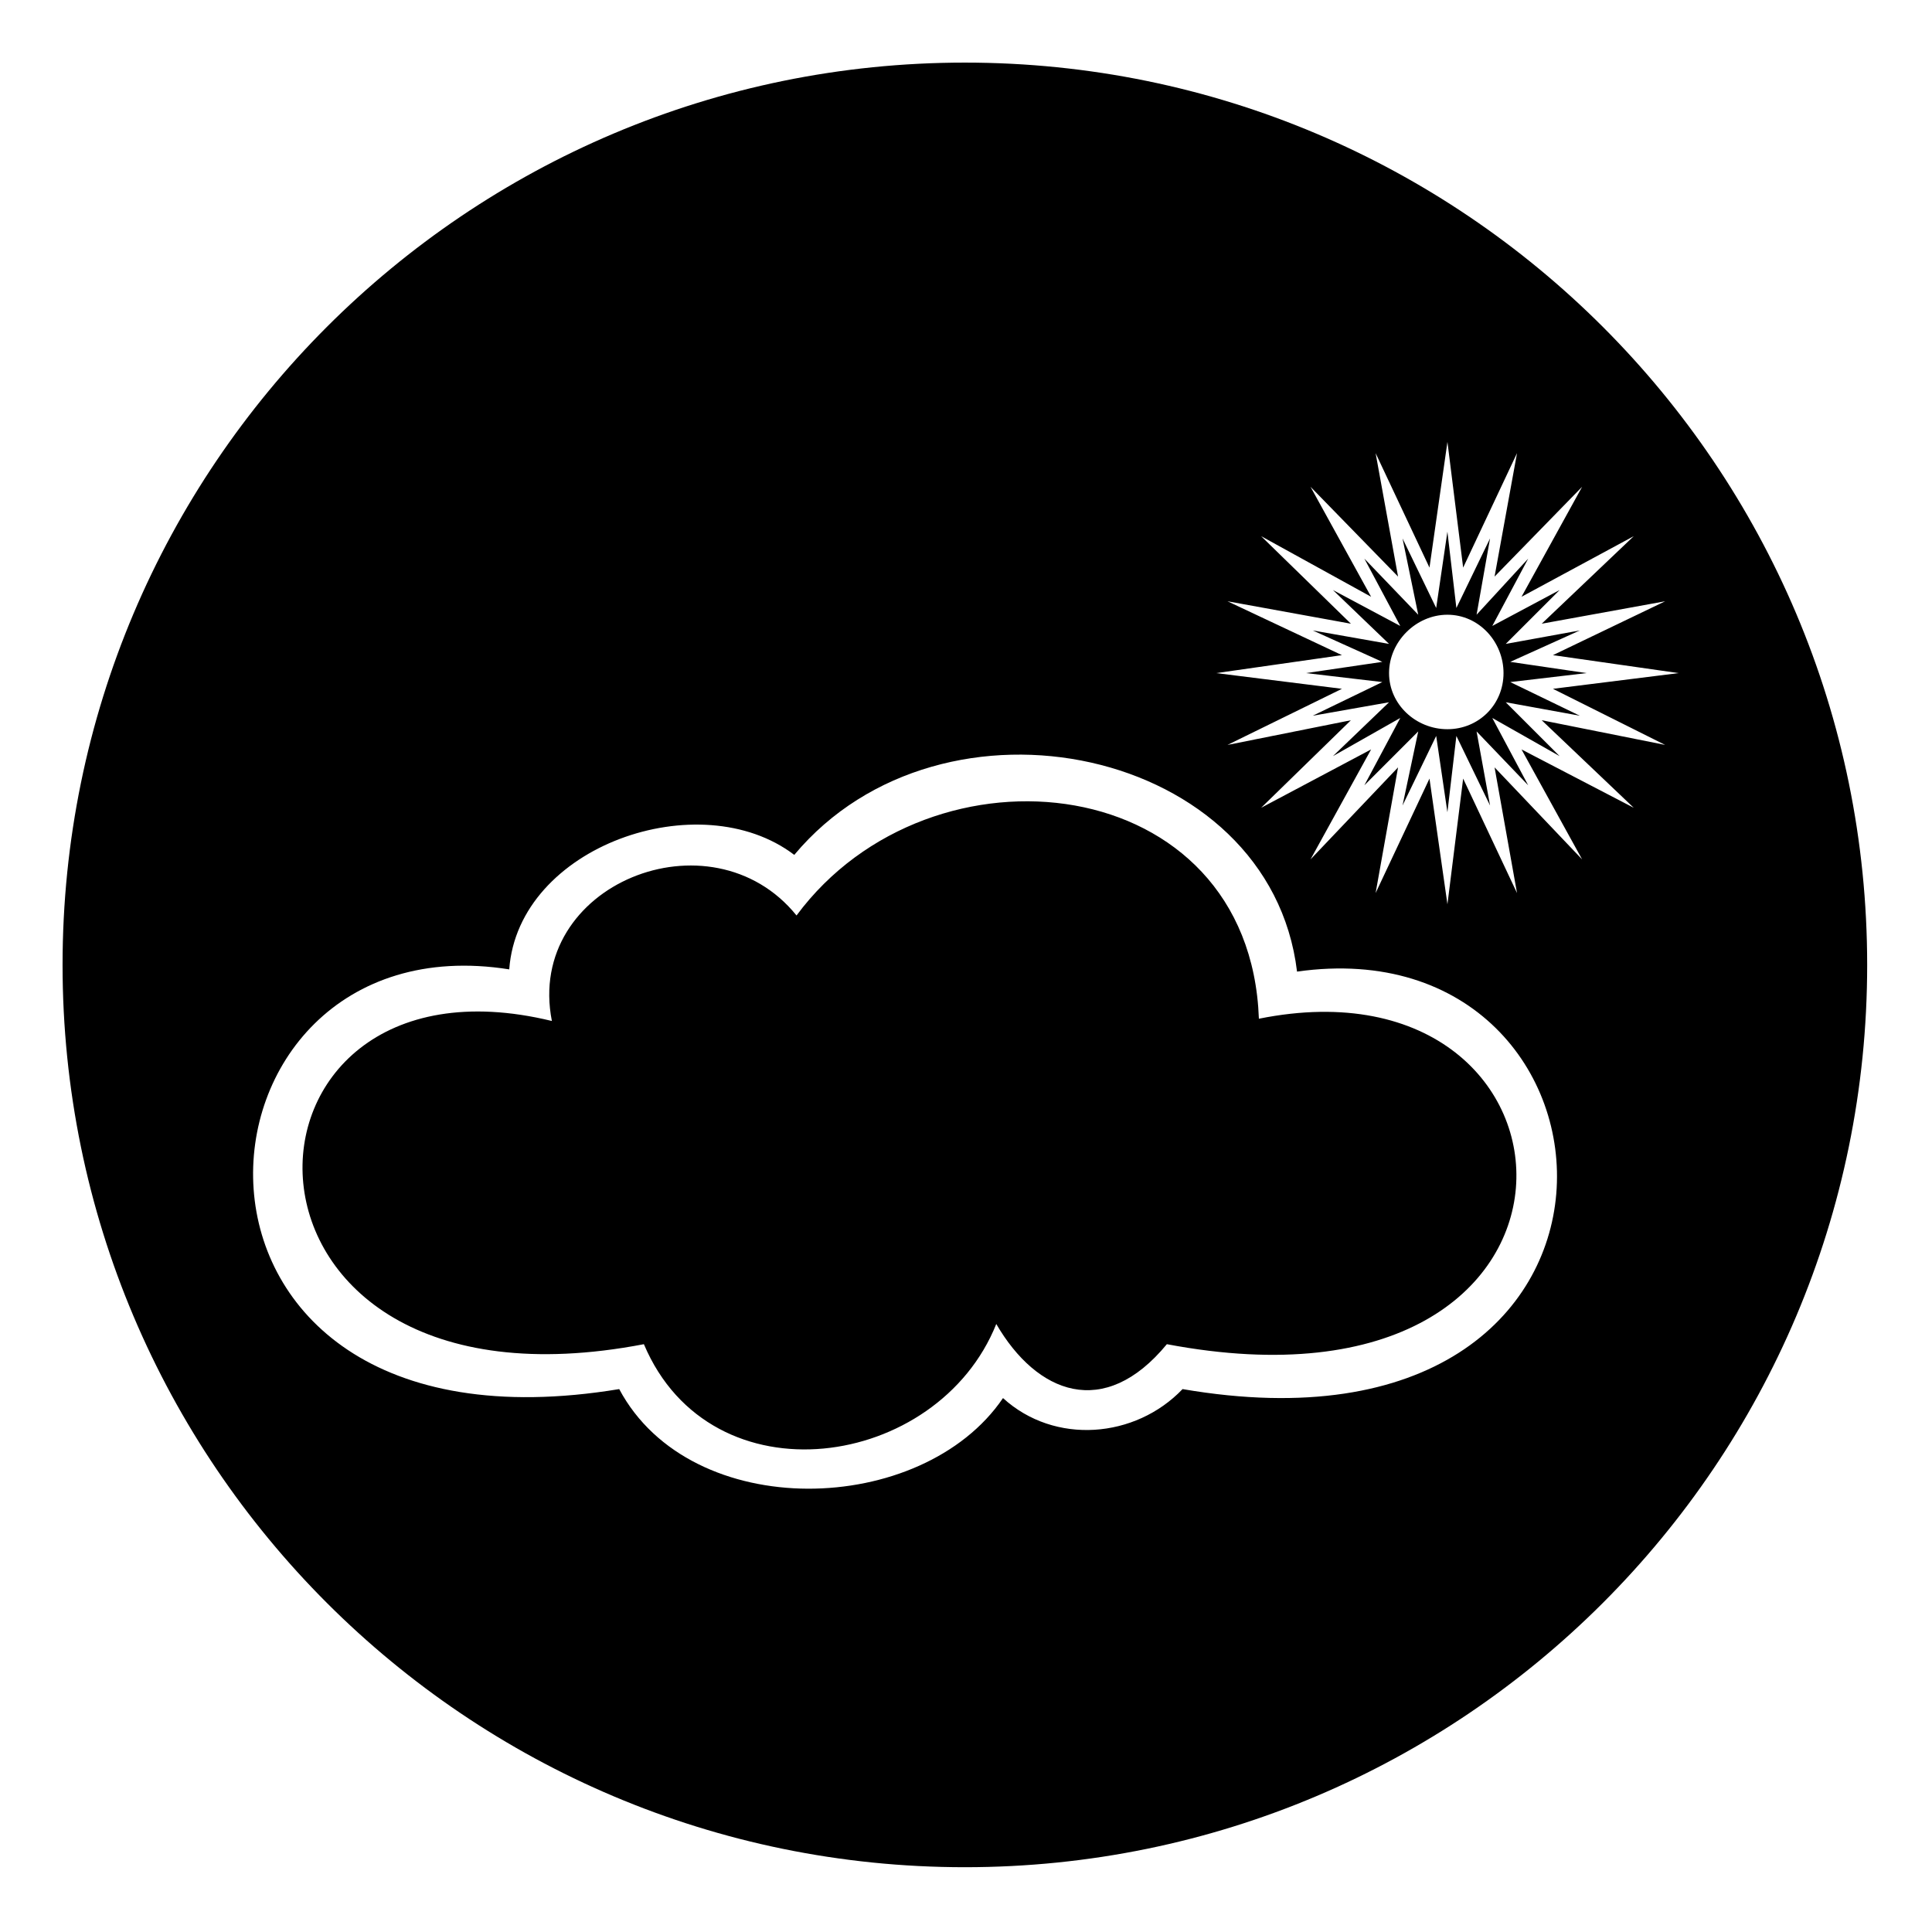
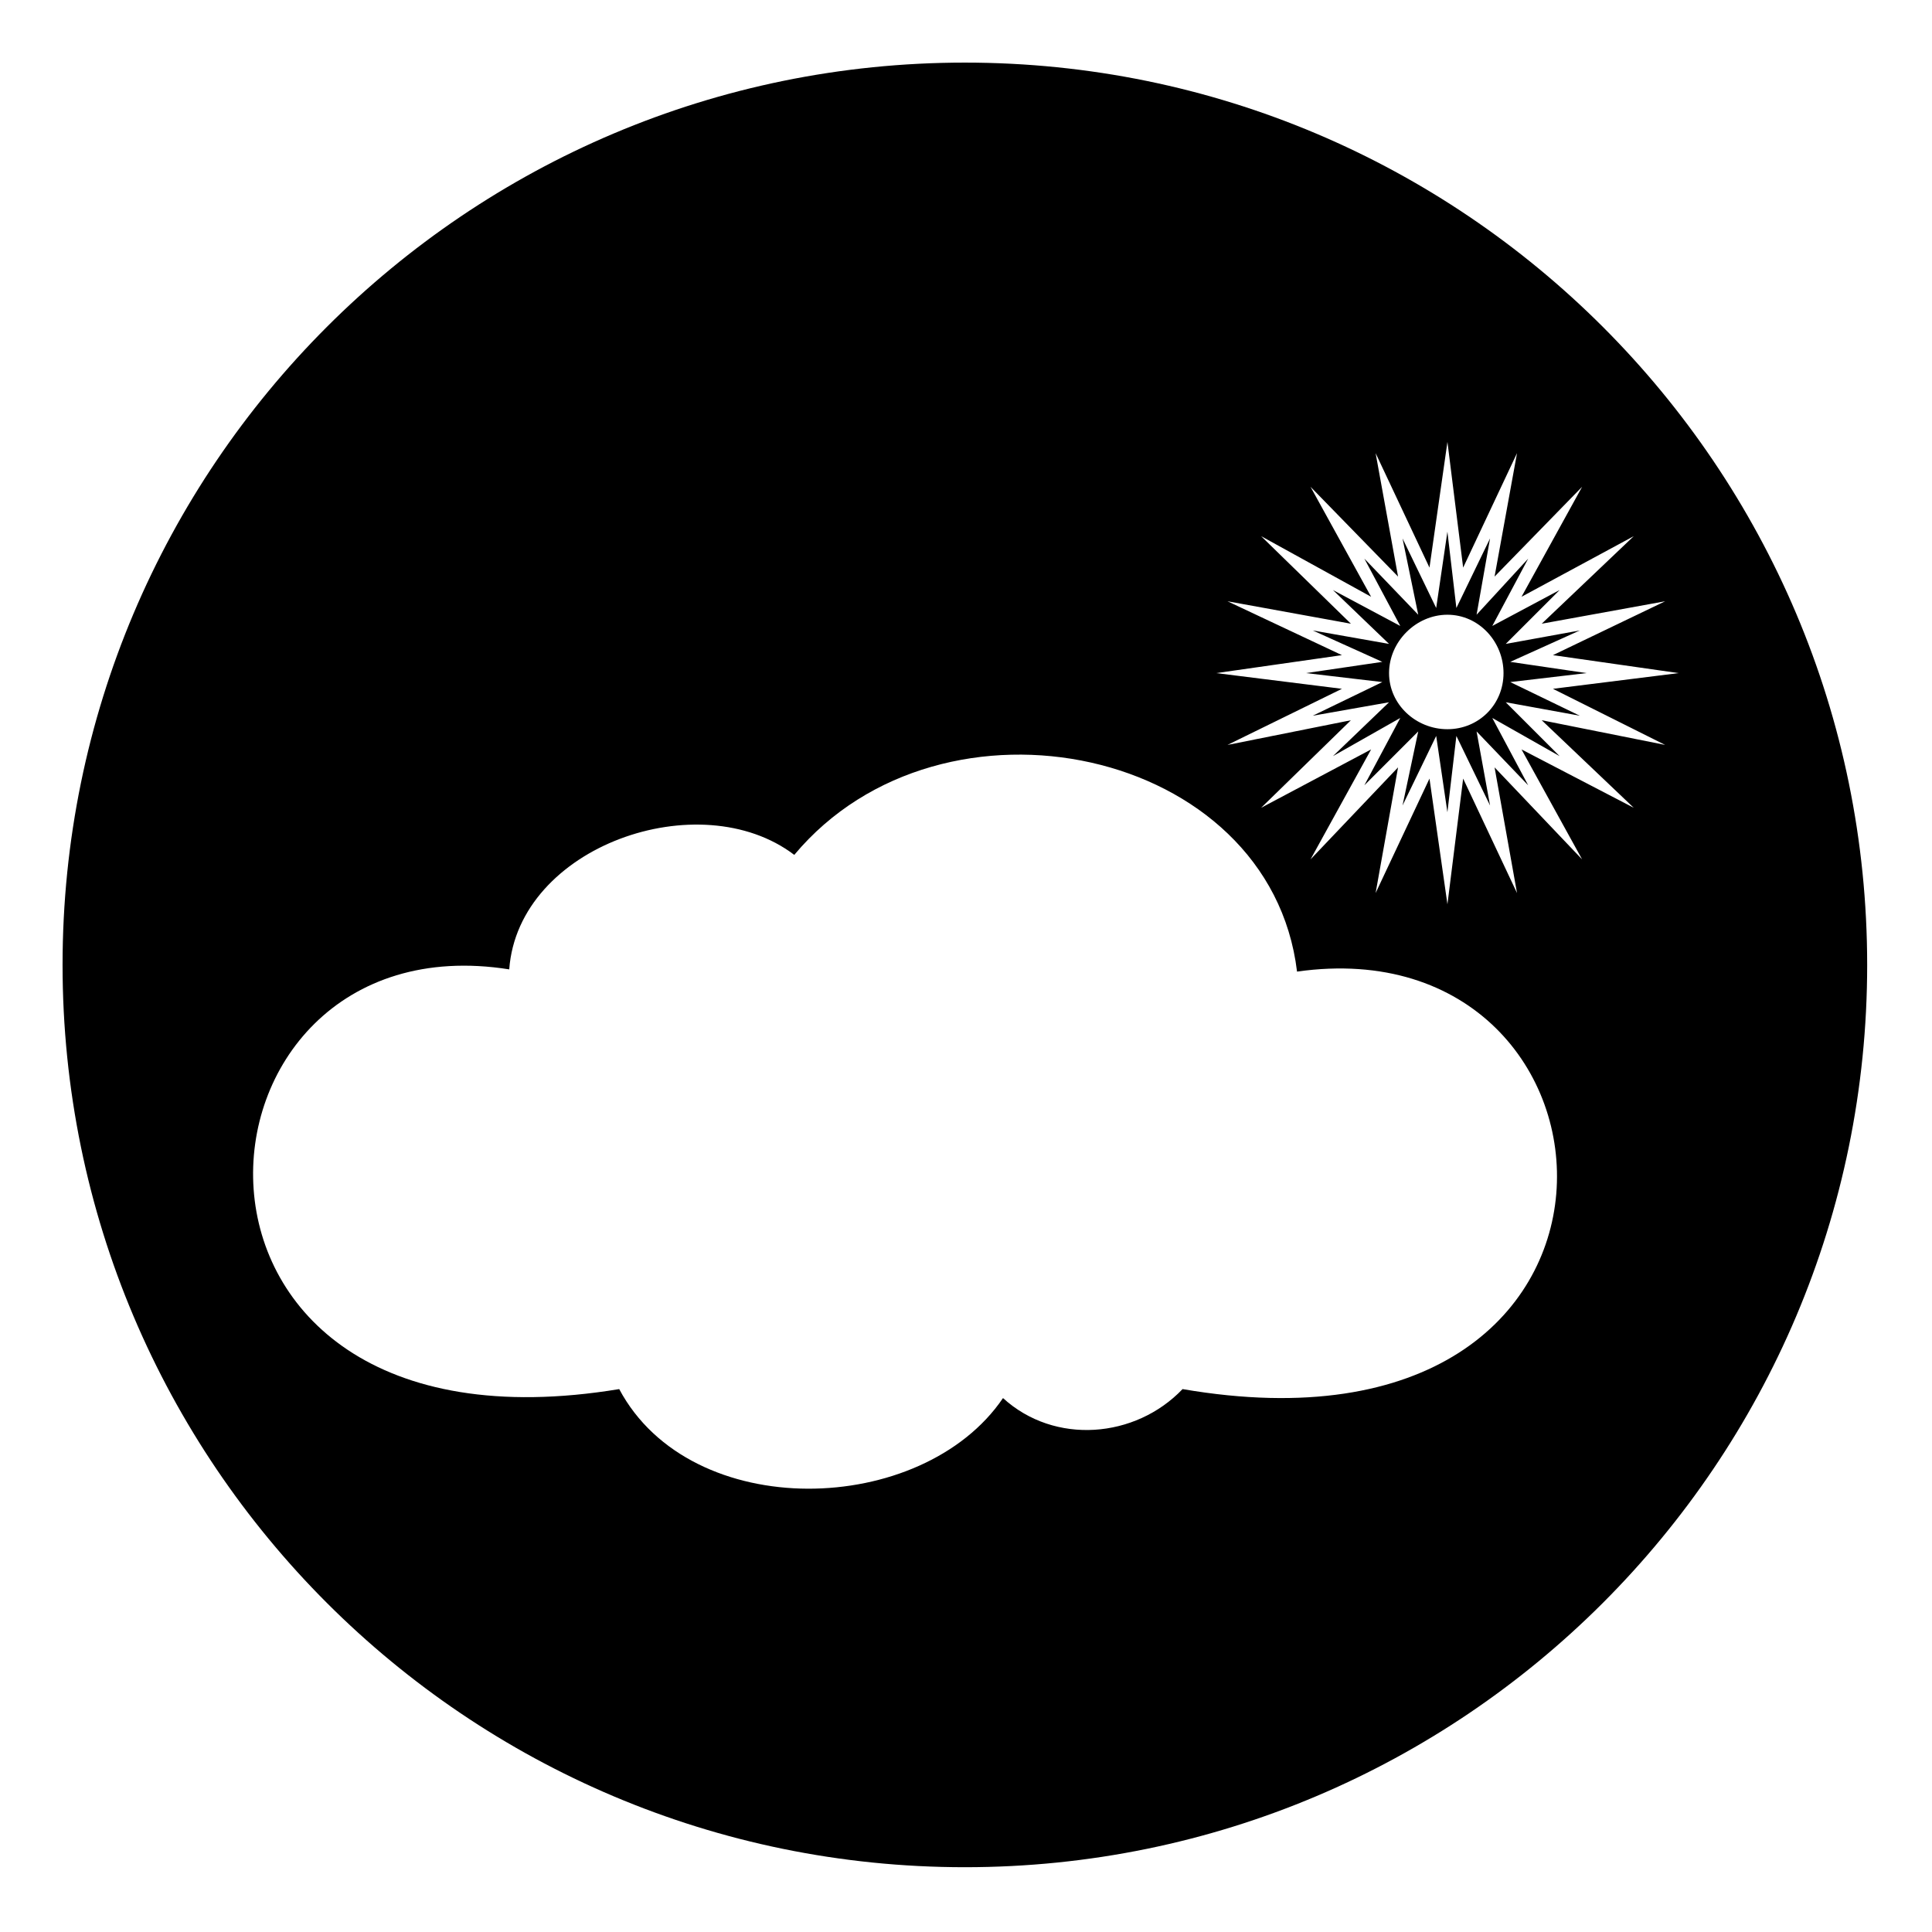
<svg xmlns="http://www.w3.org/2000/svg" fill="#000000" width="800px" height="800px" version="1.1" viewBox="144 144 512 512">
-   <path d="m399.7 160.59c132.05 0 239.12 107.07 239.12 239.12s-107.07 239.12-239.12 239.12-239.12-107.07-239.12-239.12 107.07-239.12 239.12-239.12zm132.05 133.83 14.277-30.336-5.949 32.715 23.199-23.793-16.059 29.145 29.742-16.059-24.387 23.199 32.715-5.949-29.742 14.277 33.309 4.758-33.309 4.164 29.742 14.871-32.715-6.543 24.387 23.199-29.742-15.465 16.059 29.145-23.199-24.387 5.949 33.309-14.277-30.336-4.164 33.309-4.758-33.309-14.277 30.336 5.949-33.309-23.199 24.387 16.059-29.145-29.145 15.465 23.793-23.199-32.715 6.543 30.336-14.871-33.309-4.164 33.309-4.758-30.336-14.277 32.715 5.949-23.793-23.199 29.145 16.059-16.059-29.145 23.199 23.793-5.949-32.715 14.277 30.336 4.758-33.309zm-241.5 120.15c-90.41-22.008-93.387 108.26 24.387 85.652 17.844 42.23 77.922 33.309 93.387-5.352 10.707 18.438 28.551 25.578 45.207 5.352 122.53 23.199 115.99-104.69 24.387-86.25-2.379-66.023-86.844-75.543-122.53-27.363-22.602-27.957-71.973-8.328-64.836 27.957zm64.238-44.016c39.258-46.992 126.1-28.551 133.24 30.93 92.195-13.086 101.12 133.24-30.336 110.64-12.492 13.086-33.906 14.871-47.586 2.379-21.414 31.523-82.68 33.309-101.71-2.379-129.67 21.414-118.96-125.51-29.145-111.23 2.379-32.715 50.559-49.371 75.543-30.336zm173.09-63.645c8.328 0 14.871 7.137 14.871 15.465s-6.543 14.871-14.871 14.871-15.465-6.543-15.465-14.871 7.137-15.465 15.465-15.465zm0-22.008-2.973 20.223-8.922-18.438 4.164 20.223-14.277-14.871 9.516 17.844-17.844-9.516 14.871 14.277-20.223-3.57 18.438 8.328-20.223 2.973 20.223 2.379-18.438 8.922 20.223-3.57-14.871 14.277 17.844-10.113-9.516 17.844 14.277-14.277-4.164 19.629 8.922-18.438 2.973 20.223 2.379-20.223 8.922 18.438-3.57-19.629 13.68 14.277-9.516-17.844 17.844 10.113-14.277-14.277 19.629 3.57-18.438-8.922 20.223-2.379-20.223-2.973 18.438-8.328-19.629 3.57 14.277-14.277-17.844 9.516 9.516-17.844-13.68 14.871 3.57-20.223-8.922 18.438z" fill-rule="evenodd" />
+   <path d="m399.7 160.59c132.05 0 239.12 107.07 239.12 239.12s-107.07 239.12-239.12 239.12-239.12-107.07-239.12-239.12 107.07-239.12 239.12-239.12zm132.05 133.83 14.277-30.336-5.949 32.715 23.199-23.793-16.059 29.145 29.742-16.059-24.387 23.199 32.715-5.949-29.742 14.277 33.309 4.758-33.309 4.164 29.742 14.871-32.715-6.543 24.387 23.199-29.742-15.465 16.059 29.145-23.199-24.387 5.949 33.309-14.277-30.336-4.164 33.309-4.758-33.309-14.277 30.336 5.949-33.309-23.199 24.387 16.059-29.145-29.145 15.465 23.793-23.199-32.715 6.543 30.336-14.871-33.309-4.164 33.309-4.758-30.336-14.277 32.715 5.949-23.793-23.199 29.145 16.059-16.059-29.145 23.199 23.793-5.949-32.715 14.277 30.336 4.758-33.309zm-241.5 120.15zm64.238-44.016c39.258-46.992 126.1-28.551 133.24 30.93 92.195-13.086 101.12 133.24-30.336 110.64-12.492 13.086-33.906 14.871-47.586 2.379-21.414 31.523-82.68 33.309-101.71-2.379-129.67 21.414-118.96-125.51-29.145-111.23 2.379-32.715 50.559-49.371 75.543-30.336zm173.09-63.645c8.328 0 14.871 7.137 14.871 15.465s-6.543 14.871-14.871 14.871-15.465-6.543-15.465-14.871 7.137-15.465 15.465-15.465zm0-22.008-2.973 20.223-8.922-18.438 4.164 20.223-14.277-14.871 9.516 17.844-17.844-9.516 14.871 14.277-20.223-3.57 18.438 8.328-20.223 2.973 20.223 2.379-18.438 8.922 20.223-3.57-14.871 14.277 17.844-10.113-9.516 17.844 14.277-14.277-4.164 19.629 8.922-18.438 2.973 20.223 2.379-20.223 8.922 18.438-3.57-19.629 13.68 14.277-9.516-17.844 17.844 10.113-14.277-14.277 19.629 3.57-18.438-8.922 20.223-2.379-20.223-2.973 18.438-8.328-19.629 3.57 14.277-14.277-17.844 9.516 9.516-17.844-13.68 14.871 3.57-20.223-8.922 18.438z" fill-rule="evenodd" />
</svg>